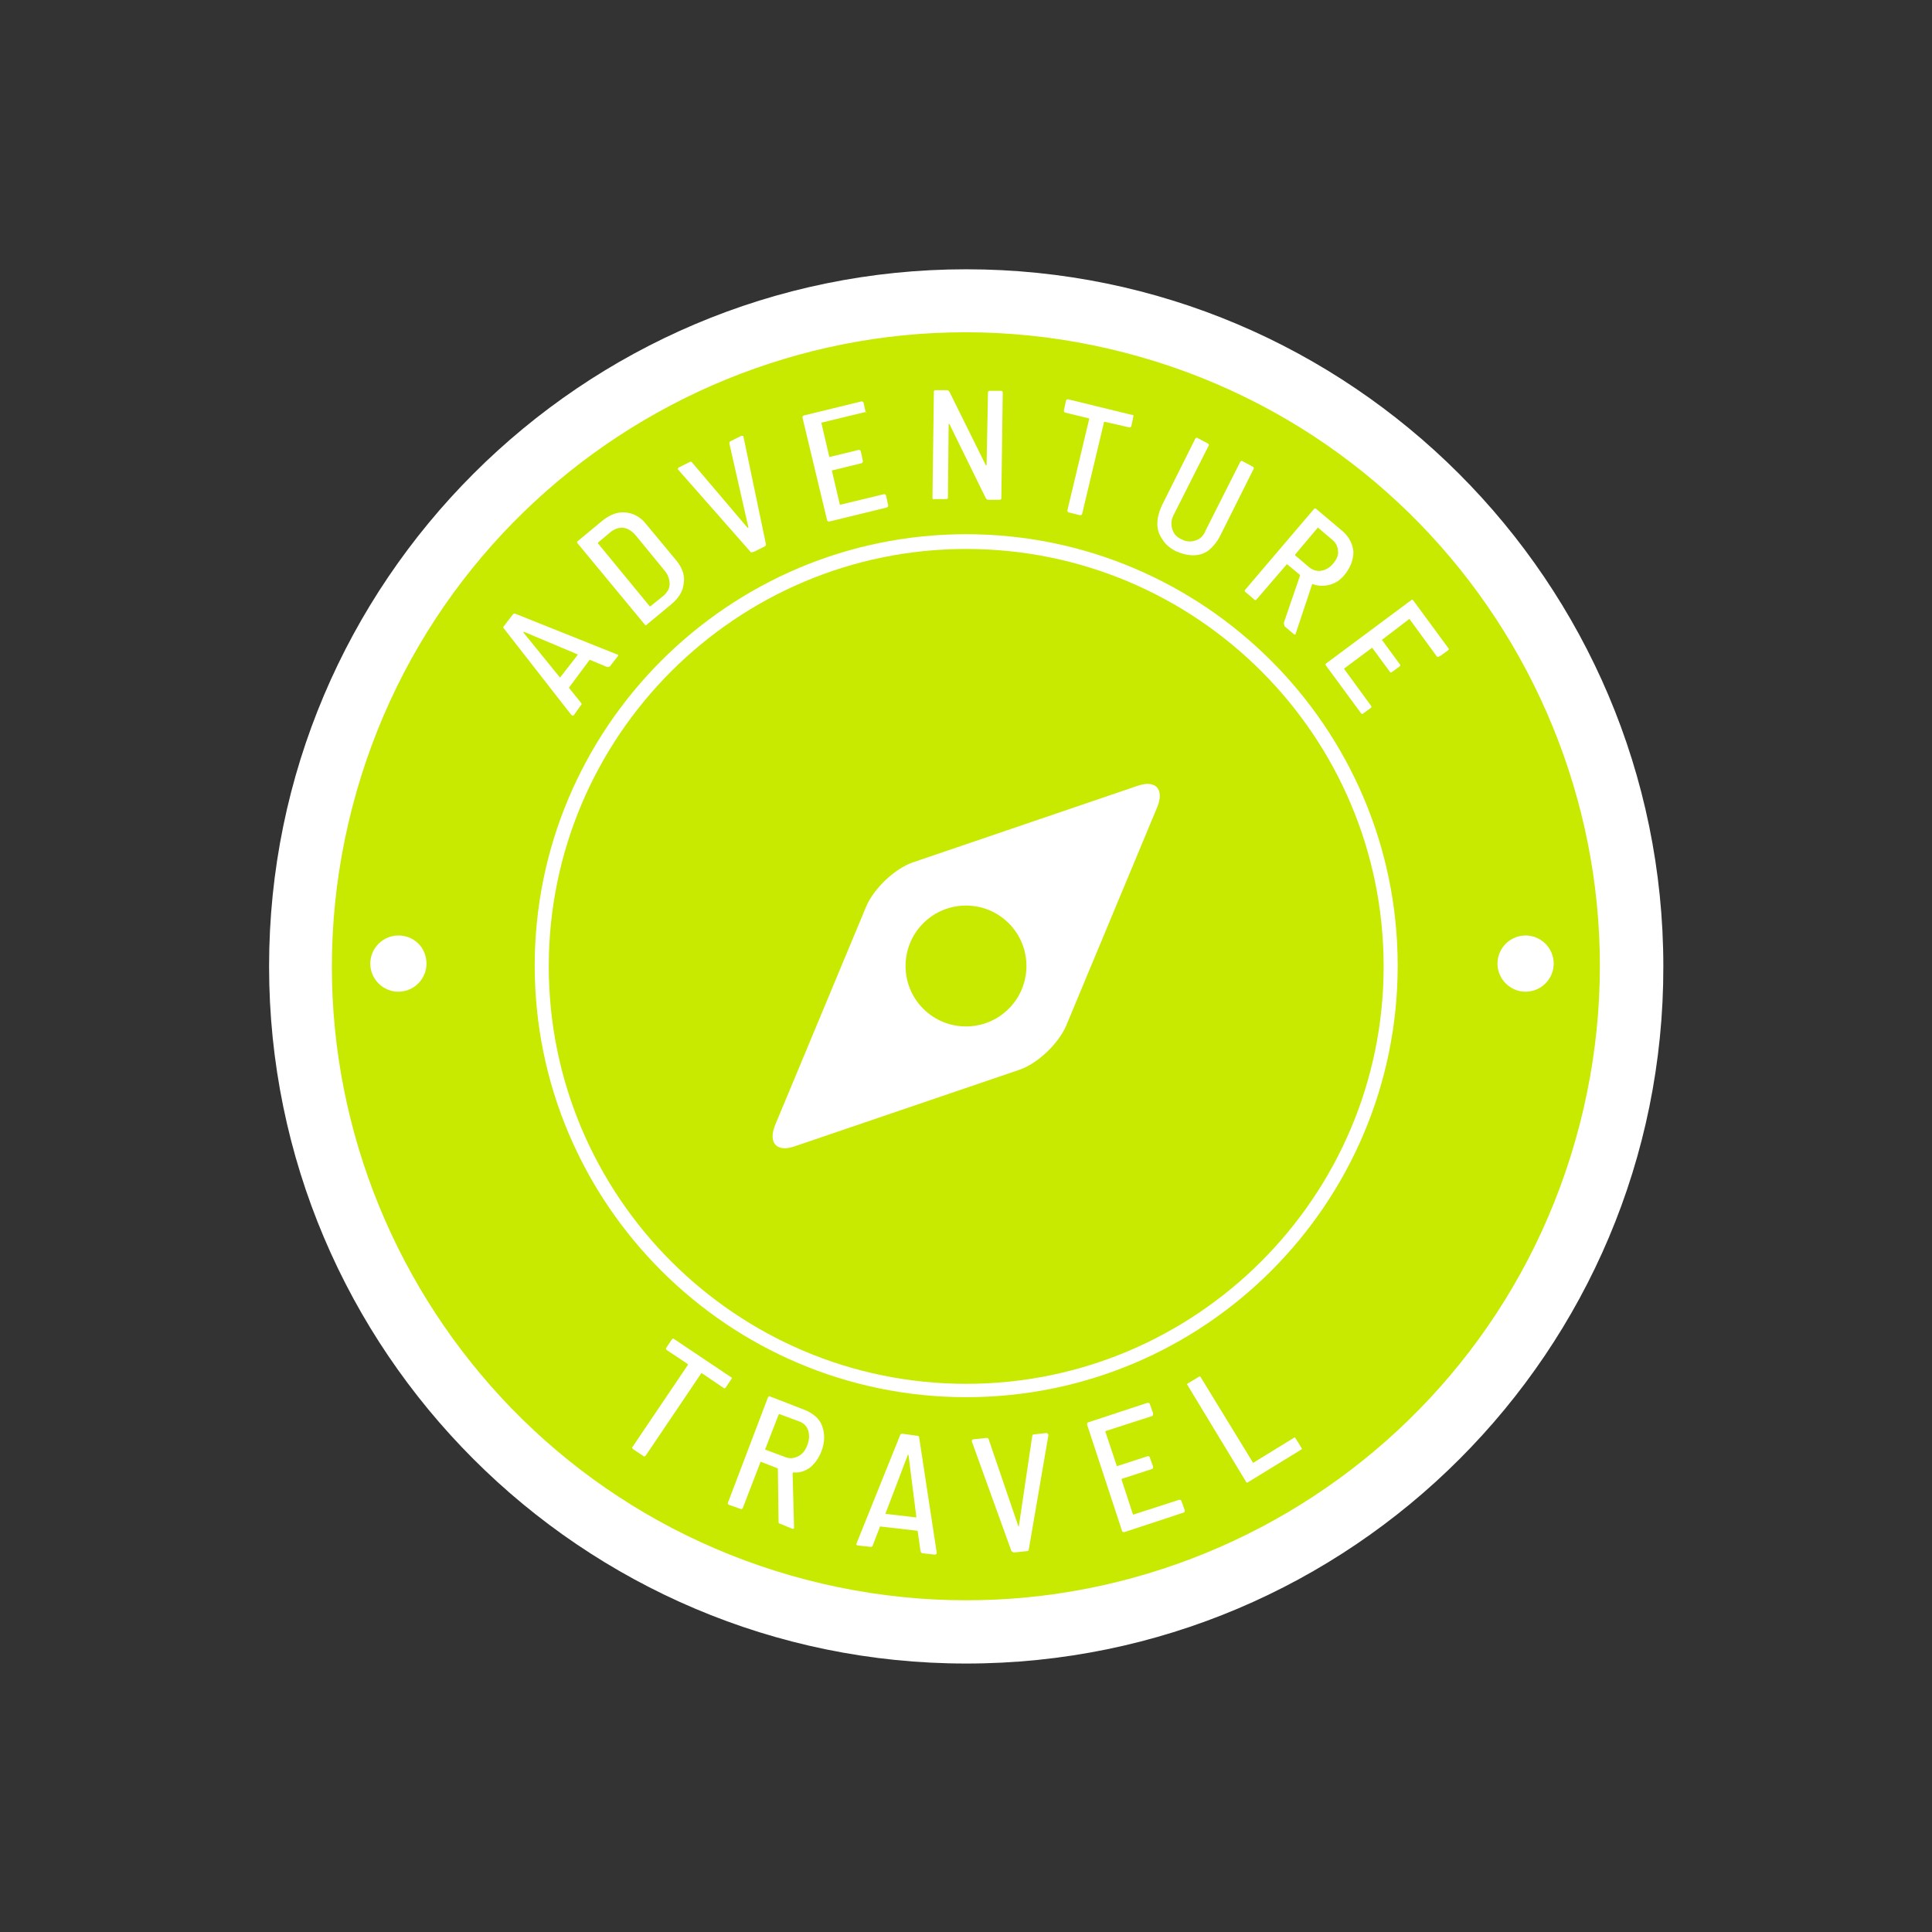
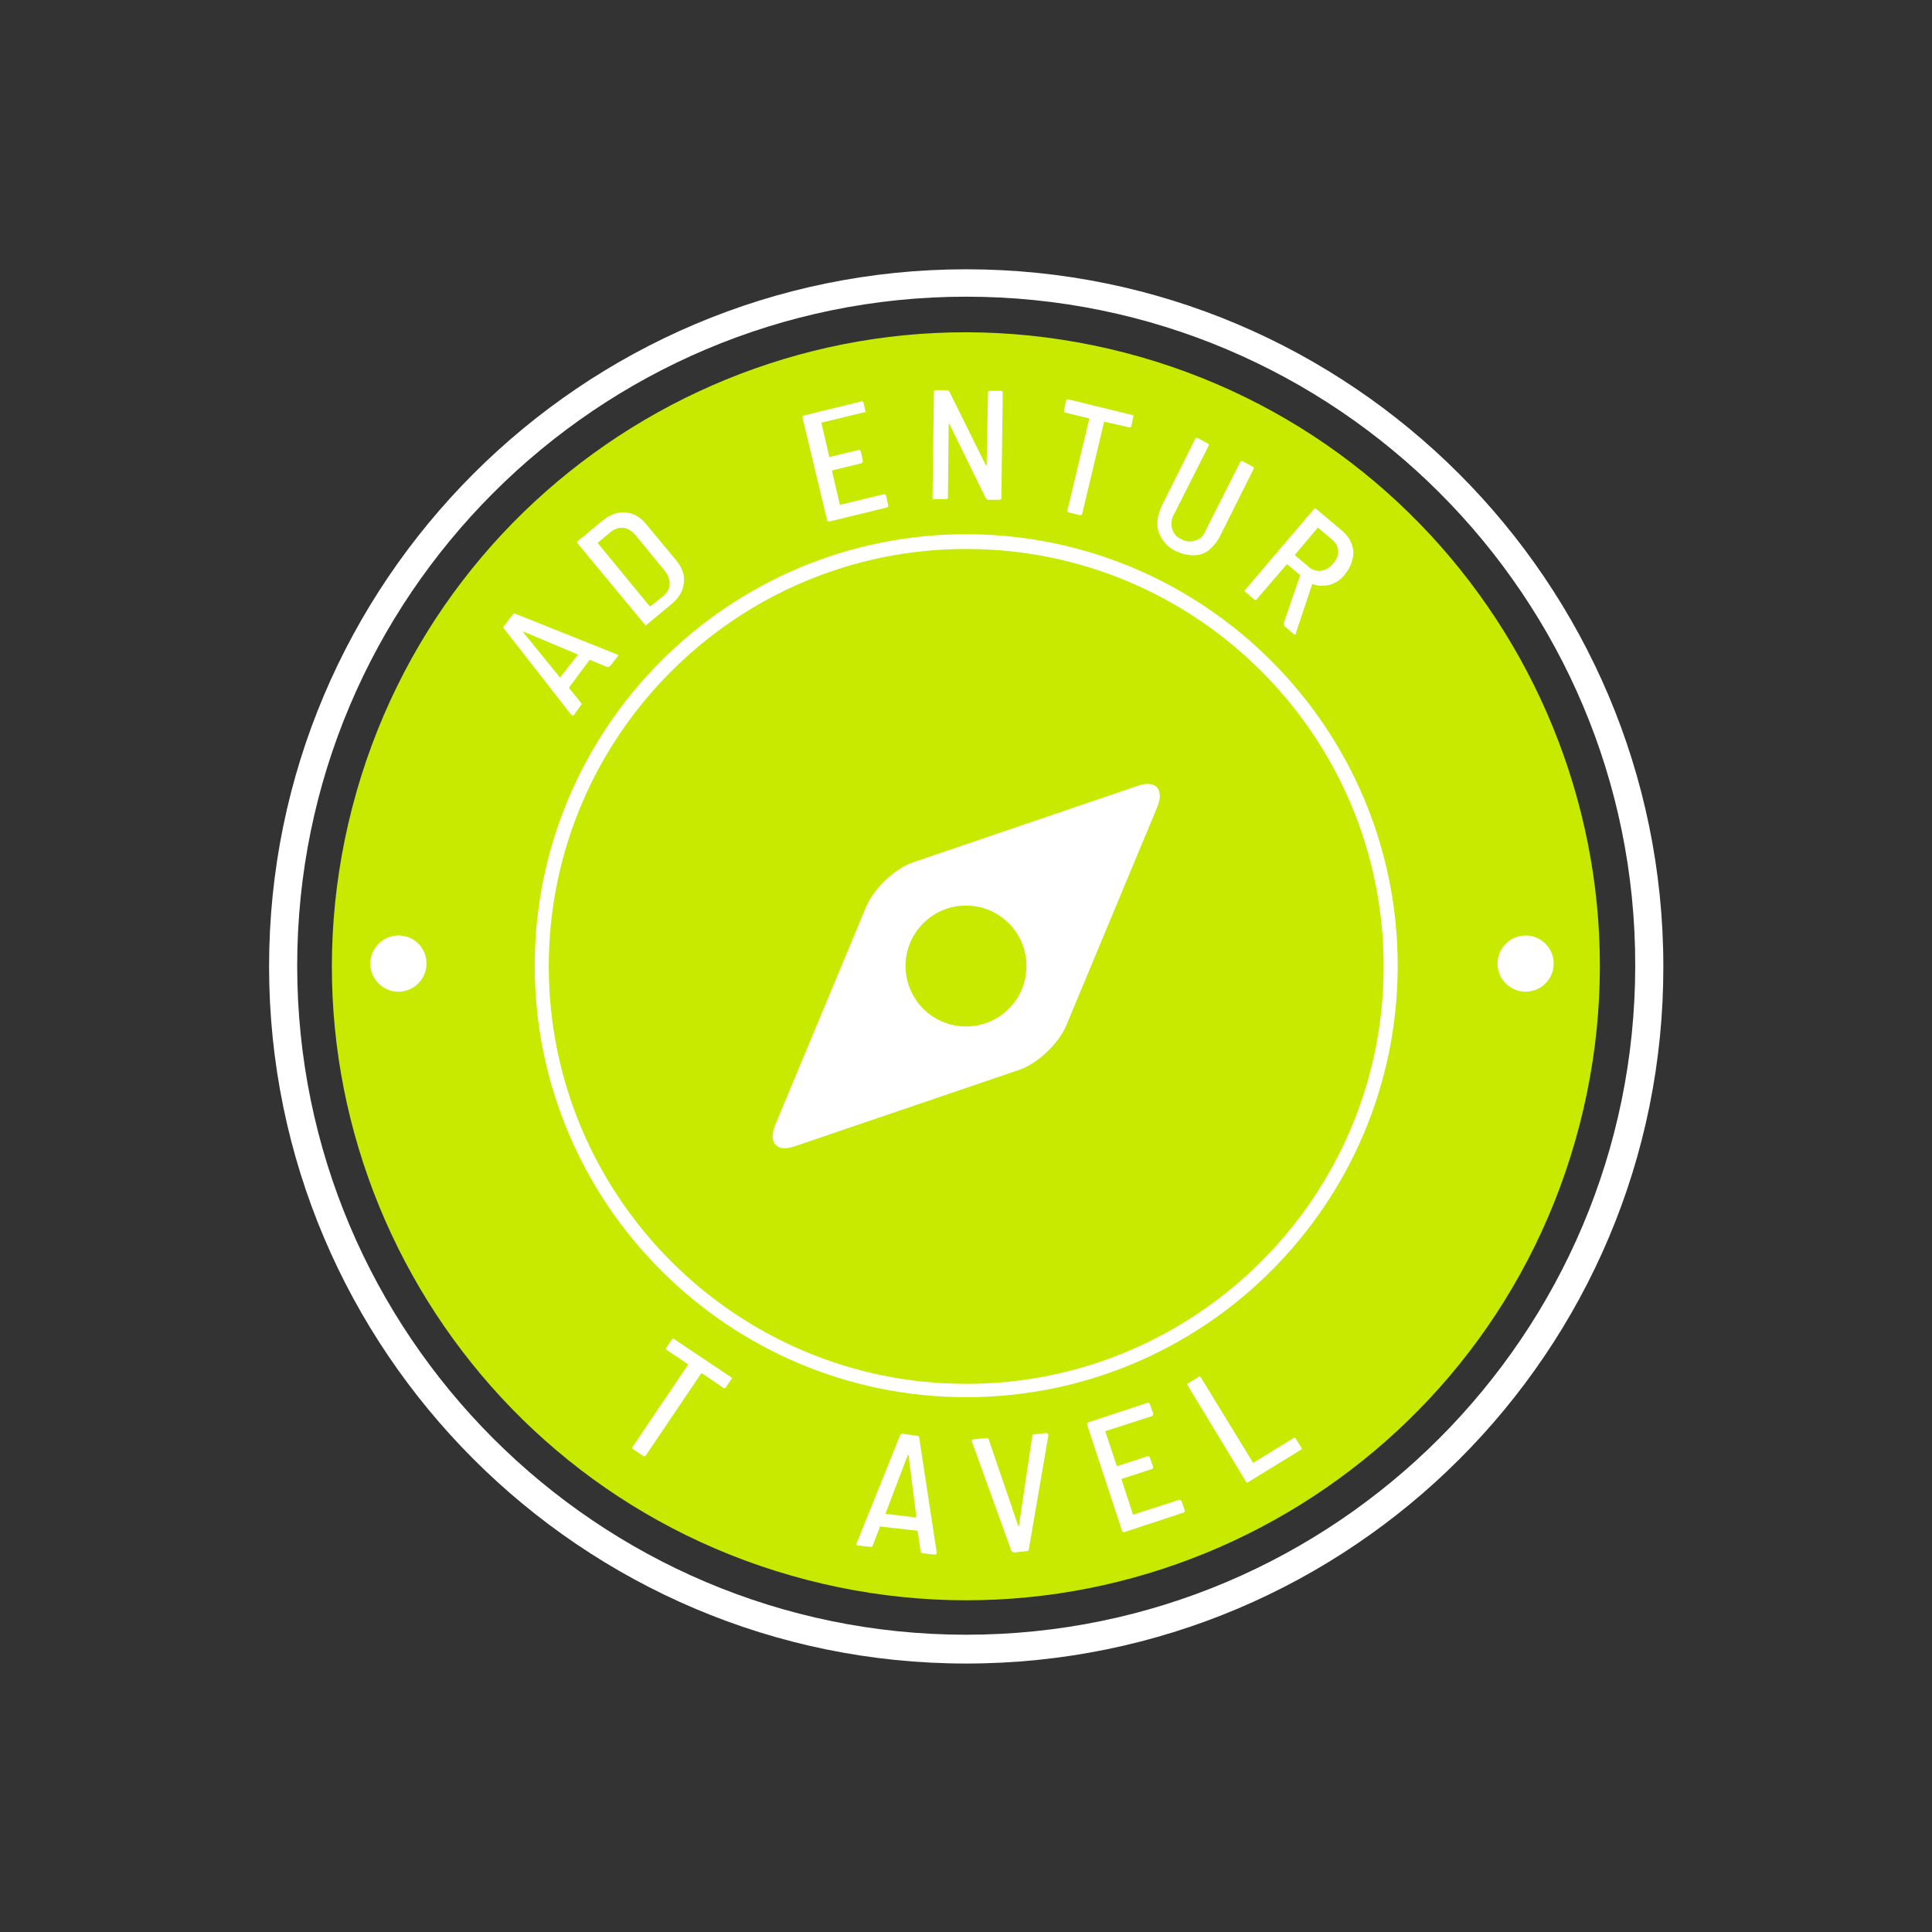
<svg xmlns="http://www.w3.org/2000/svg" width="160" height="160" viewBox="0 0 160 160" fill="none">
  <rect x="0" y="0" width="160" height="160" fill="#333333" stroke="none" />
-   <path d="M120 120C142.091 97.909 142.091 62.091 120 40C97.909 17.909 62.091 17.909 40 40C17.909 62.091 17.909 97.909 40 120C62.091 142.091 97.909 142.091 120 120Z" fill="white" />
  <path d="M80.017 137.767C48.182 137.767 22.284 111.869 22.284 80.034C22.284 48.199 48.182 22.301 80.017 22.301C111.852 22.301 137.75 48.199 137.75 80.034C137.808 111.869 111.91 137.767 80.017 137.767ZM80.017 24.57C49.463 24.57 24.612 49.421 24.612 79.976C24.612 110.53 49.463 135.381 80.017 135.381C110.571 135.381 135.422 110.53 135.422 79.976C135.48 49.421 110.629 24.57 80.017 24.57Z" fill="white" />
  <path d="M130.805 93.189C138.076 65.125 121.22 36.479 93.155 29.208C65.091 21.937 36.446 38.793 29.174 66.858C21.903 94.922 38.759 123.567 66.824 130.839C94.888 138.11 123.534 121.254 130.805 93.189Z" fill="#C7EA00" />
  <path d="M80.017 115.709C60.346 115.709 44.283 99.704 44.283 79.975C44.283 60.304 60.288 44.241 80.017 44.241C99.688 44.241 115.751 60.246 115.751 79.975C115.751 99.704 99.746 115.709 80.017 115.709ZM80.017 45.463C60.986 45.463 45.447 60.944 45.447 80.033C45.447 99.064 60.928 114.603 80.017 114.603C99.048 114.603 114.587 99.123 114.587 80.033C114.587 60.944 99.106 45.463 80.017 45.463Z" fill="white" />
  <path d="M50.277 55.24L48.881 54.658H48.822L47.135 56.928V56.986L48.124 58.209C48.182 58.267 48.182 58.325 48.124 58.383L47.542 59.198C47.542 59.256 47.484 59.256 47.426 59.256C47.367 59.256 47.367 59.256 47.309 59.198L41.722 52.04C41.664 51.981 41.664 51.923 41.722 51.865L42.479 50.876C42.537 50.817 42.595 50.817 42.653 50.817L51.092 54.193H51.15C51.209 54.251 51.209 54.309 51.15 54.367L50.51 55.182C50.394 55.24 50.336 55.24 50.277 55.24ZM46.378 56.114L47.833 54.251V54.193L43.41 52.331H43.352C43.352 52.331 43.352 52.331 43.352 52.389L46.378 56.114Z" fill="white" />
  <path d="M53.42 51.749L47.833 44.998C47.775 44.94 47.775 44.882 47.833 44.824L49.87 43.136C50.51 42.612 51.15 42.379 51.791 42.437C52.431 42.496 53.013 42.787 53.478 43.369L56.039 46.453C56.505 47.035 56.737 47.675 56.621 48.316C56.563 48.956 56.214 49.538 55.574 50.062L53.536 51.749C53.536 51.807 53.478 51.807 53.42 51.749ZM53.828 50.236L54.992 49.305C55.282 49.014 55.457 48.723 55.457 48.374C55.457 48.025 55.341 47.617 55.05 47.268L52.664 44.358C52.373 44.009 52.023 43.776 51.674 43.718C51.325 43.66 50.976 43.776 50.627 44.009L49.521 44.94V44.998L53.828 50.236C53.769 50.236 53.769 50.236 53.828 50.236Z" fill="white" />
-   <path d="M62.15 45.697L56.155 38.887C56.097 38.829 56.155 38.771 56.214 38.713L57.145 38.247C57.203 38.189 57.261 38.247 57.319 38.305L61.917 43.718H61.975C61.975 43.718 61.975 43.718 61.975 43.66L60.404 36.734C60.404 36.676 60.404 36.617 60.462 36.559L61.393 36.094C61.452 36.094 61.452 36.094 61.51 36.094C61.568 36.094 61.568 36.152 61.568 36.152L63.43 45.056C63.43 45.114 63.43 45.173 63.372 45.231L62.441 45.697C62.208 45.755 62.15 45.755 62.15 45.697Z" fill="white" />
  <path d="M71.695 34.115L68.086 34.988C68.028 34.988 68.028 34.988 68.028 35.046L68.668 37.782C68.668 37.84 68.668 37.84 68.726 37.84L71.112 37.258C71.171 37.258 71.229 37.258 71.287 37.374L71.462 38.189C71.462 38.247 71.462 38.306 71.345 38.364L68.959 38.946C68.901 38.946 68.901 38.946 68.901 39.004L69.541 41.739C69.541 41.797 69.541 41.797 69.599 41.797L73.208 40.924C73.266 40.924 73.324 40.924 73.382 41.041L73.557 41.856C73.557 41.914 73.557 41.972 73.44 42.03L68.668 43.194C68.61 43.194 68.552 43.194 68.494 43.078L66.457 34.581C66.457 34.523 66.457 34.464 66.573 34.406L71.345 33.242C71.403 33.242 71.462 33.242 71.52 33.359L71.695 34.173C71.811 34.057 71.753 34.115 71.695 34.115Z" fill="white" />
  <path d="M77.223 41.215L77.34 32.427C77.34 32.369 77.398 32.31 77.456 32.31H78.446C78.504 32.31 78.562 32.369 78.62 32.427L81.647 38.538H81.705C81.705 38.538 81.705 38.538 81.705 38.48L81.821 32.485C81.821 32.427 81.879 32.369 81.938 32.369H82.927C82.985 32.369 83.043 32.427 83.043 32.485L82.927 41.273C82.927 41.331 82.869 41.389 82.81 41.389H81.821C81.763 41.389 81.705 41.331 81.647 41.273L78.62 35.104H78.562C78.562 35.104 78.562 35.104 78.562 35.162L78.504 41.215C78.504 41.273 78.445 41.331 78.387 41.331H77.398C77.281 41.389 77.223 41.331 77.223 41.215Z" fill="white" />
  <path d="M93.868 34.464L93.694 35.279C93.694 35.337 93.635 35.395 93.519 35.395L91.482 34.93C91.424 34.93 91.424 34.93 91.424 34.988L89.62 42.554C89.62 42.612 89.561 42.67 89.445 42.67L88.514 42.437C88.456 42.437 88.397 42.379 88.397 42.263L90.202 34.697C90.202 34.639 90.202 34.639 90.143 34.639L88.223 34.173C88.165 34.173 88.106 34.115 88.106 33.999L88.281 33.184C88.281 33.126 88.339 33.067 88.456 33.067L93.694 34.348C93.868 34.348 93.868 34.406 93.868 34.464Z" fill="white" />
  <path d="M96.254 44.649C95.963 44.242 95.847 43.834 95.847 43.368C95.847 42.903 95.963 42.437 96.196 41.913L98.99 36.326C99.048 36.268 99.106 36.21 99.164 36.268L100.037 36.734C100.095 36.792 100.154 36.85 100.095 36.908L97.244 42.554C97.011 42.961 96.953 43.368 97.069 43.776C97.186 44.183 97.418 44.474 97.826 44.649C98.233 44.882 98.641 44.882 98.99 44.765C99.397 44.649 99.688 44.358 99.863 43.892L102.714 38.247C102.773 38.189 102.831 38.131 102.889 38.189L103.762 38.654C103.82 38.713 103.878 38.771 103.82 38.829L101.027 44.416C100.794 44.882 100.445 45.289 100.095 45.58C99.688 45.871 99.281 45.987 98.815 45.987C98.35 45.987 97.884 45.871 97.36 45.638C96.894 45.405 96.487 45.056 96.254 44.649Z" fill="white" />
  <path d="M106.323 51.574L107.661 47.675V47.617L106.614 46.744H106.556L104.053 49.654C103.995 49.712 103.937 49.712 103.878 49.654L103.122 49.014C103.064 48.955 103.064 48.897 103.122 48.839L108.825 42.146C108.883 42.088 108.942 42.088 109 42.146L111.211 44.008C111.735 44.474 112.026 45.056 112.084 45.696C112.084 46.337 111.852 46.977 111.386 47.559C111.037 48.024 110.571 48.315 110.106 48.432C109.64 48.548 109.174 48.548 108.709 48.373C108.709 48.373 108.651 48.373 108.651 48.432L107.312 52.447V52.505C107.254 52.564 107.196 52.564 107.138 52.505L106.381 51.865C106.323 51.691 106.323 51.633 106.323 51.574ZM109.116 43.718L107.254 45.929V45.987L108.418 46.977C108.709 47.209 109.058 47.326 109.407 47.268C109.756 47.209 110.106 47.035 110.397 46.686C110.688 46.337 110.862 45.987 110.804 45.638C110.804 45.289 110.629 44.94 110.338 44.707L109.174 43.718C109.174 43.659 109.174 43.659 109.116 43.718Z" fill="white" />
-   <path d="M118.952 54.309L116.74 51.283C116.74 51.283 116.682 51.225 116.682 51.283L114.471 52.971C114.471 52.971 114.412 53.029 114.471 53.029L115.925 55.008C115.984 55.066 115.984 55.124 115.925 55.182L115.285 55.648C115.227 55.706 115.169 55.706 115.111 55.648L113.656 53.669C113.656 53.669 113.598 53.611 113.598 53.669L111.328 55.357C111.328 55.357 111.27 55.415 111.328 55.415L113.539 58.441C113.598 58.5 113.598 58.558 113.539 58.616L112.899 59.082C112.841 59.14 112.783 59.14 112.725 59.082L109.815 55.124C109.756 55.066 109.756 55.008 109.815 54.95L116.857 49.712C116.915 49.653 116.973 49.653 117.031 49.712L119.941 53.669C119.999 53.727 119.999 53.785 119.941 53.844L119.301 54.309C119.068 54.426 119.01 54.426 118.952 54.309Z" fill="white" />
  <path d="M60.579 114.196L60.113 114.894C60.055 114.953 59.997 115.011 59.938 114.953L58.134 113.73C58.076 113.73 58.076 113.73 58.076 113.73L53.478 120.54C53.42 120.598 53.362 120.656 53.304 120.598L52.431 120.016C52.373 119.958 52.314 119.899 52.373 119.841L56.97 113.032C56.97 112.974 56.97 112.974 56.97 112.974L55.224 111.81C55.166 111.752 55.108 111.693 55.166 111.635L55.632 110.937C55.69 110.879 55.748 110.82 55.806 110.879L60.579 114.08C60.637 114.08 60.637 114.138 60.579 114.196Z" fill="white" />
-   <path d="M64.478 126.069L64.42 121.646C64.42 121.646 64.42 121.587 64.362 121.587L63.023 121.064C62.965 121.064 62.965 121.064 62.965 121.122L61.51 124.905C61.452 124.963 61.393 125.021 61.335 124.963L60.346 124.614C60.288 124.555 60.229 124.497 60.288 124.439L63.605 115.709C63.663 115.651 63.721 115.593 63.779 115.651L66.631 116.757C67.33 117.048 67.853 117.455 68.086 118.095C68.319 118.736 68.319 119.434 68.028 120.191C67.795 120.773 67.504 121.18 67.097 121.529C66.689 121.82 66.224 121.995 65.7 121.937C65.7 121.937 65.642 121.937 65.642 121.995L65.758 126.476V126.534C65.758 126.592 65.7 126.651 65.584 126.592L64.594 126.185C64.536 126.185 64.478 126.127 64.478 126.069ZM64.478 117.164L63.372 120.016C63.372 120.074 63.372 120.074 63.43 120.074L65.002 120.656C65.409 120.831 65.758 120.773 66.108 120.598C66.457 120.423 66.689 120.132 66.864 119.667C67.039 119.201 67.039 118.794 66.922 118.445C66.806 118.095 66.515 117.804 66.108 117.688L64.536 117.106L64.478 117.164Z" fill="white" />
  <path d="M76.234 128.455L76.001 126.825C76.001 126.825 76.001 126.767 75.943 126.767L72.917 126.418C72.859 126.418 72.859 126.418 72.859 126.476L72.277 127.989C72.277 128.047 72.218 128.105 72.102 128.105L71.054 127.989C70.996 127.989 70.996 127.989 70.938 127.931C70.88 127.873 70.938 127.873 70.938 127.814L74.546 118.852C74.546 118.794 74.605 118.735 74.721 118.735L76.001 118.91C76.059 118.91 76.118 118.968 76.118 119.026L77.573 128.571V128.629C77.573 128.687 77.514 128.746 77.398 128.746L76.35 128.629C76.292 128.571 76.234 128.513 76.234 128.455ZM73.324 125.37L75.827 125.661H75.885C75.885 125.661 75.885 125.661 75.885 125.603L75.245 120.54V120.481C75.245 120.481 75.245 120.481 75.186 120.481L73.324 125.37C73.266 125.37 73.266 125.37 73.324 125.37Z" fill="white" />
  <path d="M83.742 128.397L80.483 119.376V119.318C80.483 119.26 80.541 119.202 80.599 119.202L81.705 119.085C81.821 119.085 81.821 119.085 81.879 119.202L84.324 126.36C84.324 126.36 84.324 126.418 84.382 126.418C84.382 126.418 84.382 126.418 84.382 126.36L85.488 118.911C85.488 118.852 85.546 118.794 85.604 118.794L86.652 118.678C86.71 118.678 86.71 118.678 86.768 118.736C86.768 118.736 86.826 118.794 86.826 118.852L85.197 128.339C85.197 128.397 85.139 128.455 85.08 128.455L83.975 128.572C83.8 128.513 83.742 128.455 83.742 128.397Z" fill="white" />
  <path d="M95.382 117.281L91.599 118.503C91.54 118.503 91.54 118.561 91.54 118.561L92.472 121.354C92.472 121.413 92.53 121.413 92.53 121.413L95.032 120.598C95.091 120.598 95.149 120.598 95.207 120.656L95.498 121.471C95.498 121.529 95.498 121.587 95.44 121.645L92.937 122.46C92.879 122.46 92.879 122.518 92.879 122.518L93.81 125.37C93.81 125.428 93.868 125.428 93.868 125.428L97.651 124.206C97.709 124.206 97.768 124.206 97.826 124.264L98.117 125.079C98.117 125.137 98.117 125.196 98.059 125.254L93.112 126.883C93.053 126.883 92.995 126.883 92.937 126.825L90.027 117.979C90.027 117.921 90.027 117.863 90.085 117.804L95.032 116.175C95.091 116.175 95.149 116.175 95.207 116.233L95.498 117.048C95.498 117.222 95.44 117.281 95.382 117.281Z" fill="white" />
  <path d="M103.18 122.693L98.35 114.72C98.291 114.662 98.291 114.604 98.408 114.545L99.281 114.022C99.339 113.963 99.397 113.963 99.455 114.08L103.762 121.122C103.762 121.18 103.82 121.18 103.82 121.122L107.138 119.085C107.196 119.027 107.254 119.027 107.312 119.143L107.778 119.9C107.836 119.958 107.836 120.016 107.72 120.074L103.355 122.751C103.297 122.81 103.238 122.81 103.18 122.693Z" fill="white" />
  <path d="M64.187 93.186L71.753 75.028C72.393 73.573 74.081 71.944 75.594 71.42L94.217 65.076C95.731 64.553 96.429 65.367 95.847 66.822L88.281 84.98C87.641 86.435 85.953 88.065 84.44 88.589L65.817 94.932C64.303 95.456 63.605 94.641 64.187 93.186Z" fill="white" />
  <path d="M83.539 83.539C85.494 81.585 85.494 78.415 83.539 76.461C81.585 74.506 78.415 74.506 76.461 76.461C74.506 78.415 74.506 81.585 76.461 83.539C78.415 85.494 81.585 85.494 83.539 83.539Z" fill="#C7EA00" />
  <path d="M35.32 79.801C35.32 81.081 34.273 82.129 32.992 82.129C31.712 82.129 30.665 81.081 30.665 79.801C30.665 78.52 31.712 77.473 32.992 77.473C34.331 77.473 35.32 78.52 35.32 79.801Z" fill="white" />
  <path d="M128.671 79.801C128.671 81.081 127.623 82.129 126.343 82.129C125.063 82.129 124.015 81.081 124.015 79.801C124.015 78.52 125.063 77.473 126.343 77.473C127.623 77.473 128.671 78.52 128.671 79.801Z" fill="white" />
</svg>